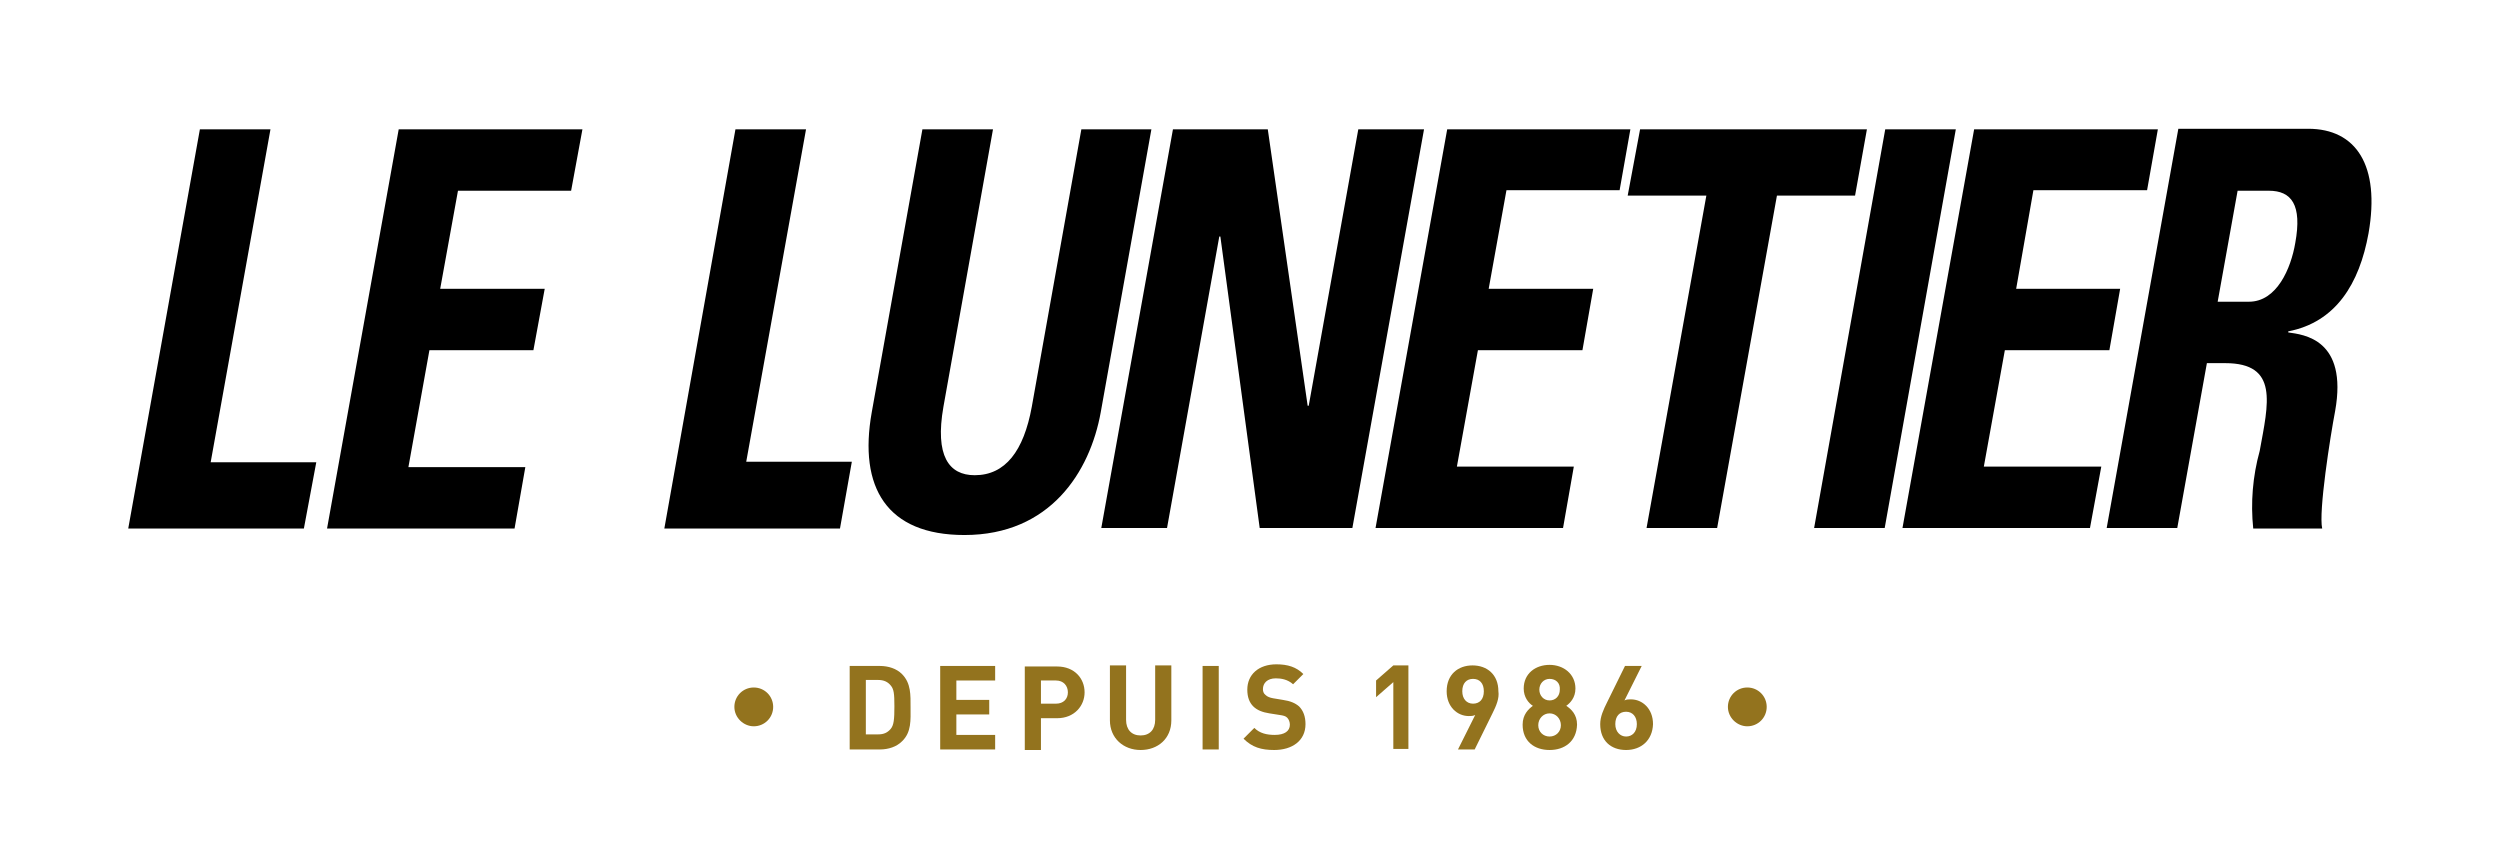
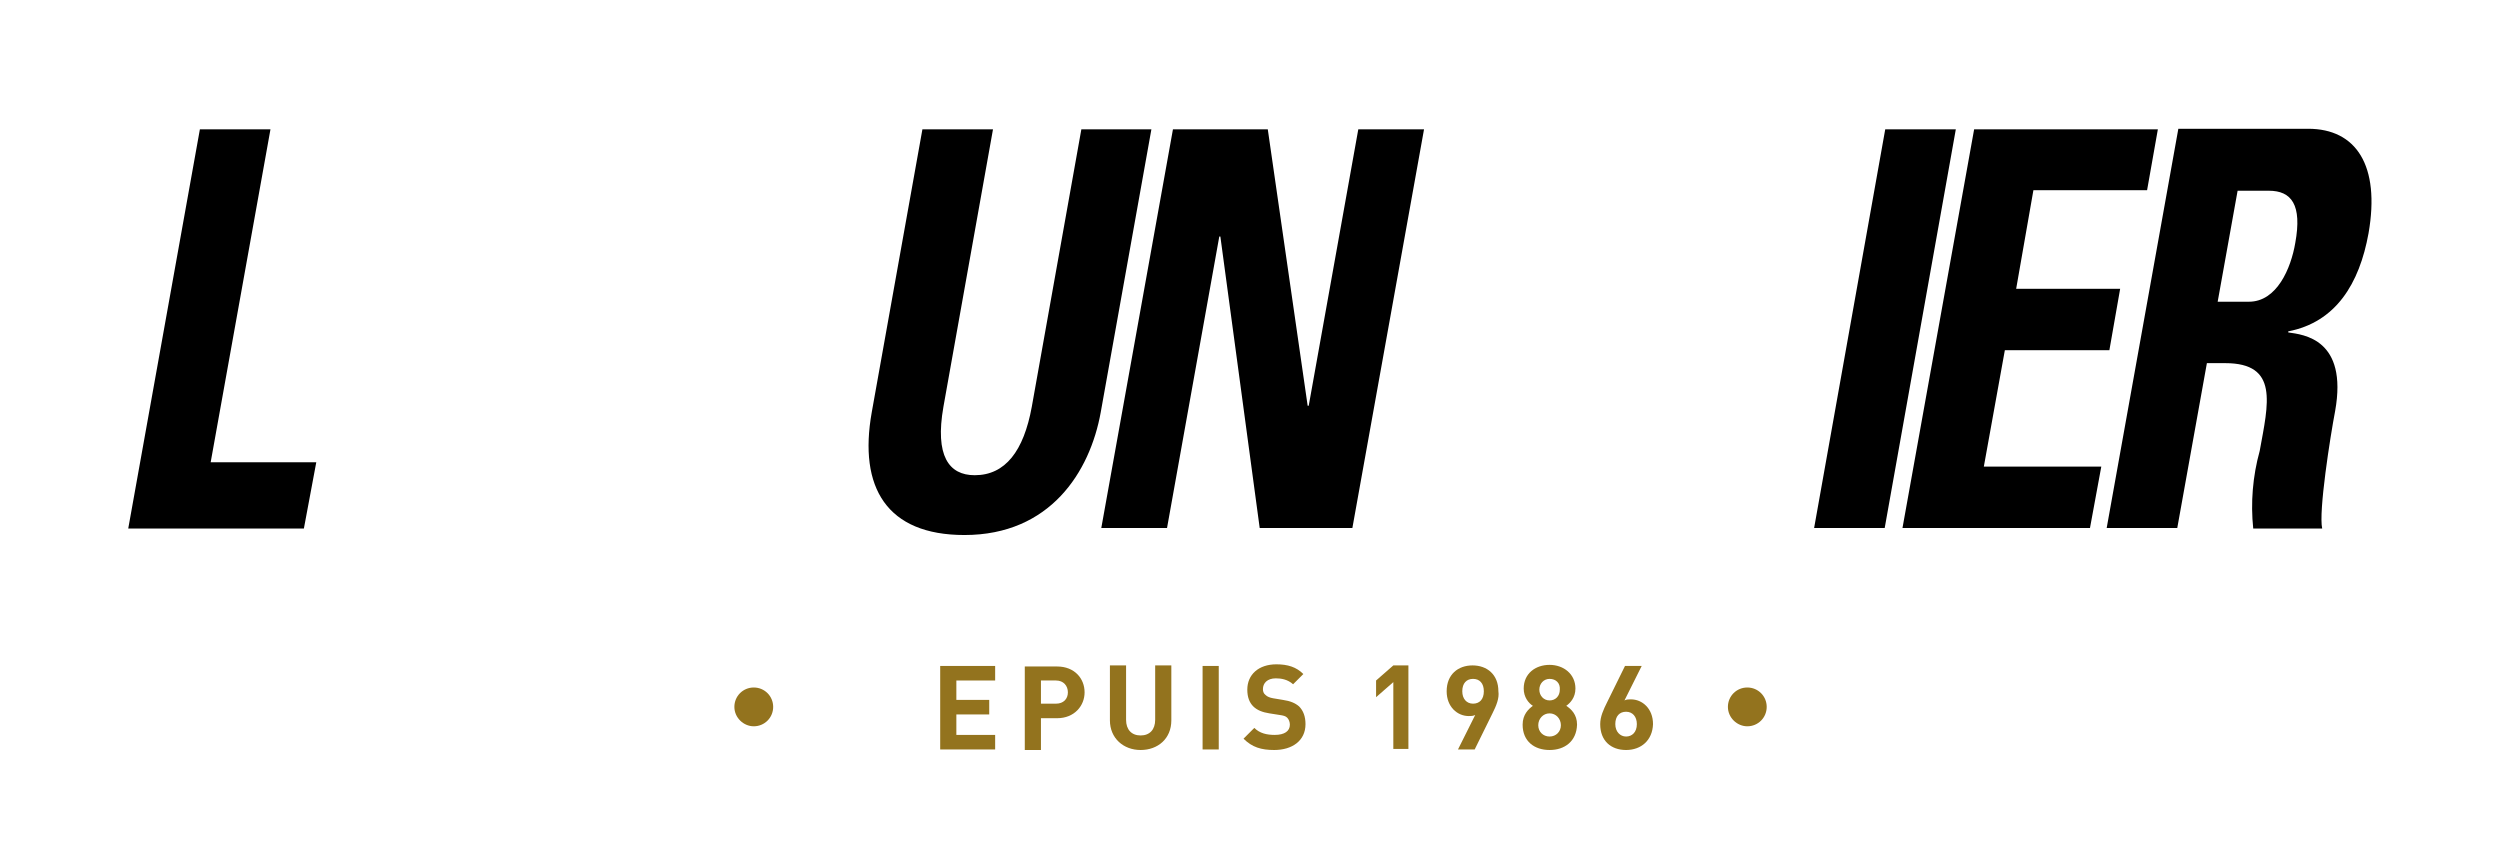
<svg xmlns="http://www.w3.org/2000/svg" id="Layer_1" x="0px" y="0px" viewBox="0 0 464 160" style="enable-background:new 0 0 464 160;" xml:space="preserve">
  <style type="text/css">	.st0{fill:#93731E;}</style>
  <polygon points="37.1,24 23.8,98.1 56.4,98.1 58.7,85.8 39.1,85.8 50.2,24 " />
-   <polygon points="74,24 60.7,98.1 95.5,98.1 97.5,86.7 75.8,86.7 79.7,65 99,65 101.1,53.6 81.7,53.6 85,35.4 106,35.4 108.1,24 " />
-   <polygon points="136.5,24 123.3,98.1 123.3,98.1 155.9,98.1 158.1,85.7 138.5,85.7 149.6,24 " />
  <path d="M213.7,24l-9.4,52.5c-2,11.1-9.4,22.8-25.3,22.8c-14.4,0-19.7-8.8-17.2-22.8l9.4-52.5h13.1l-9.2,51.5 c-1.6,9.1,1,12.7,5.8,12.7c5.7,0,9.1-4.5,10.6-12.7l9.2-51.5H213.7L213.7,24z" />
  <polygon points="252.1,24 242.9,75.3 242.7,75.3 235.3,24 217.7,24 204.4,98 216.6,98 226.3,43.9 226.5,43.9 233.8,98 251,98  264.3,24 " />
-   <polygon points="268.6,24 255.3,98 290.1,98 292.1,86.6 270.4,86.6 274.3,65 293.7,65 295.7,53.6 276.3,53.6 279.6,35.3 300.6,35.3  302.6,24 " />
-   <polygon points="346.5,24 304.4,24 302.1,36.3 316.7,36.3 305.6,98 318.7,98 329.8,36.3 344.3,36.3 " />
  <path d="M336.6,98L336.6,98L336.6,98L336.6,98z M349.9,24l-13.2,74h13.1L363,24H349.9z" />
  <polygon points="366.4,24 353.1,98 353.1,98 387.9,98 390,86.6 368.2,86.6 372.1,65 391.5,65 393.5,53.6 374.2,53.6 377.4,35.3  398.5,35.3 400.5,24 " />
  <path d="M411.6,56h5.8c5.2,0,7.8-6.2,8.6-10.9c1.3-7.1-0.7-9.7-4.9-9.7h-5.8L411.6,56z M404.1,98H391l13.3-74.1h24.1 c8.9,0,13.4,6.8,11.2,19.4c-1.7,9.4-6.1,16.5-14.9,18.2v0.2c2.8,0.4,11.1,1.2,8.7,14.6c-0.9,4.7-3.1,18.7-2.4,21.8h-12.8 c-0.5-4.8-0.1-9.7,1.2-14.4c1.6-8.8,3.6-16.3-6.4-16.3h-3.4L404.1,98L404.1,98z" />
  <g>
-     <path class="st0" d="M167.4,137.6c-1,1-2.5,1.5-4.1,1.5h-5.6v-15.5h5.6c1.6,0,3.1,0.5,4.1,1.5c1.7,1.7,1.6,3.9,1.6,6.2  S169.2,135.9,167.4,137.6z M165.3,127.2c-0.5-0.6-1.2-1-2.3-1h-2.3v10.1h2.3c1,0,1.7-0.3,2.3-1s0.7-1.8,0.7-4.2  S165.9,127.9,165.3,127.2z" />
    <path class="st0" d="M174.5,139.1v-15.5h10.2v2.7h-7.2v3.6h6.1v2.7h-6.1v3.8h7.2v2.7H174.5z" />
    <path class="st0" d="M196.2,133.3h-3v5.9h-3v-15.5h6c3.2,0,5.1,2.2,5.1,4.8C201.3,131,199.4,133.3,196.2,133.3z M196,126.3h-2.8  v4.3h2.8c1.4,0,2.2-0.9,2.2-2.1S197.4,126.3,196,126.3z" />
    <path class="st0" d="M211.7,139.2c-3.2,0-5.7-2.2-5.7-5.5v-10.2h3v10.1c0,1.8,1,2.9,2.7,2.9s2.7-1.1,2.7-2.9v-10.1h3v10.2  C217.4,137.1,214.9,139.2,211.7,139.2z" />
    <path class="st0" d="M223.2,139.1v-15.5h3v15.5H223.2z" />
    <path class="st0" d="M236.5,139.2c-2.4,0-4.1-0.5-5.7-2.1l2-2c1,1,2.3,1.3,3.8,1.3c1.8,0,2.8-0.7,2.8-1.9c0-0.5-0.2-1-0.5-1.3  s-0.7-0.4-1.4-0.5l-1.9-0.3c-1.3-0.2-2.3-0.6-3-1.3s-1.1-1.7-1.1-3.1c0-2.8,2.1-4.7,5.4-4.7c2.1,0,3.7,0.5,5,1.8L240,127  c-1-0.9-2.2-1.1-3.2-1.1c-1.6,0-2.4,0.9-2.4,2c0,0.4,0.1,0.8,0.5,1.1c0.3,0.3,0.8,0.5,1.4,0.6l1.8,0.3c1.4,0.2,2.3,0.6,3,1.2  c0.8,0.8,1.2,1.9,1.2,3.3C242.3,137.5,239.8,139.2,236.5,139.2z" />
    <path class="st0" d="M258.6,139.1v-12.5l-3.2,2.8v-3.1l3.2-2.8h2.8V139h-2.8V139.1z" />
    <path class="st0" d="M277,132.4l-3.3,6.7h-3.1l3.2-6.4c-0.4,0.2-0.8,0.2-1.2,0.2c-2.1,0-4.1-1.7-4.1-4.6c0-3.1,2.1-4.8,4.8-4.8  s4.8,1.7,4.8,4.8C278.3,129.6,277.7,131,277,132.4z M273.4,126c-1.2,0-2,0.8-2,2.3c0,1.4,0.8,2.3,2,2.3s2-0.8,2-2.3  S274.6,126,273.4,126z" />
    <path class="st0" d="M287.6,139.2c-2.8,0-5-1.6-5-4.7c0-1.9,1.1-2.9,1.9-3.5c-0.8-0.5-1.7-1.6-1.7-3.2c0-2.8,2.2-4.4,4.8-4.4  s4.8,1.7,4.8,4.4c0,1.7-1,2.7-1.7,3.2c0.9,0.6,2,1.6,2,3.5C292.6,137.6,290.4,139.2,287.6,139.2z M287.6,132.4  c-1.2,0-2.1,1-2.1,2.2s0.9,2.1,2.1,2.1s2.1-0.9,2.1-2.1S288.8,132.4,287.6,132.4z M287.6,126c-1.1,0-1.9,0.9-1.9,2s0.8,2,1.9,2  s1.9-0.8,1.9-2C289.6,126.8,288.8,126,287.6,126z" />
    <path class="st0" d="M301.8,139.2c-2.8,0-4.8-1.7-4.8-4.8c0-1.4,0.6-2.7,1.3-4.1l3.3-6.7h3.1l-3.2,6.4c0.4-0.2,0.8-0.2,1.2-0.2  c2.1,0,4.1,1.7,4.1,4.6C306.7,137.4,304.6,139.2,301.8,139.2z M301.8,132.1c-1.2,0-2,0.8-2,2.3c0,1.4,0.9,2.3,2,2.3s2-0.8,2-2.3  C303.8,133,303,132.1,301.8,132.1z" />
  </g>
  <path class="st0" d="M324.3,134.8c2,0,3.6-1.6,3.6-3.6s-1.6-3.6-3.6-3.6s-3.6,1.6-3.6,3.6S322.4,134.8,324.3,134.8" />
  <path class="st0" d="M139.9,134.8c2,0,3.6-1.6,3.6-3.6s-1.6-3.6-3.6-3.6s-3.6,1.6-3.6,3.6S138,134.8,139.9,134.8" />
</svg>